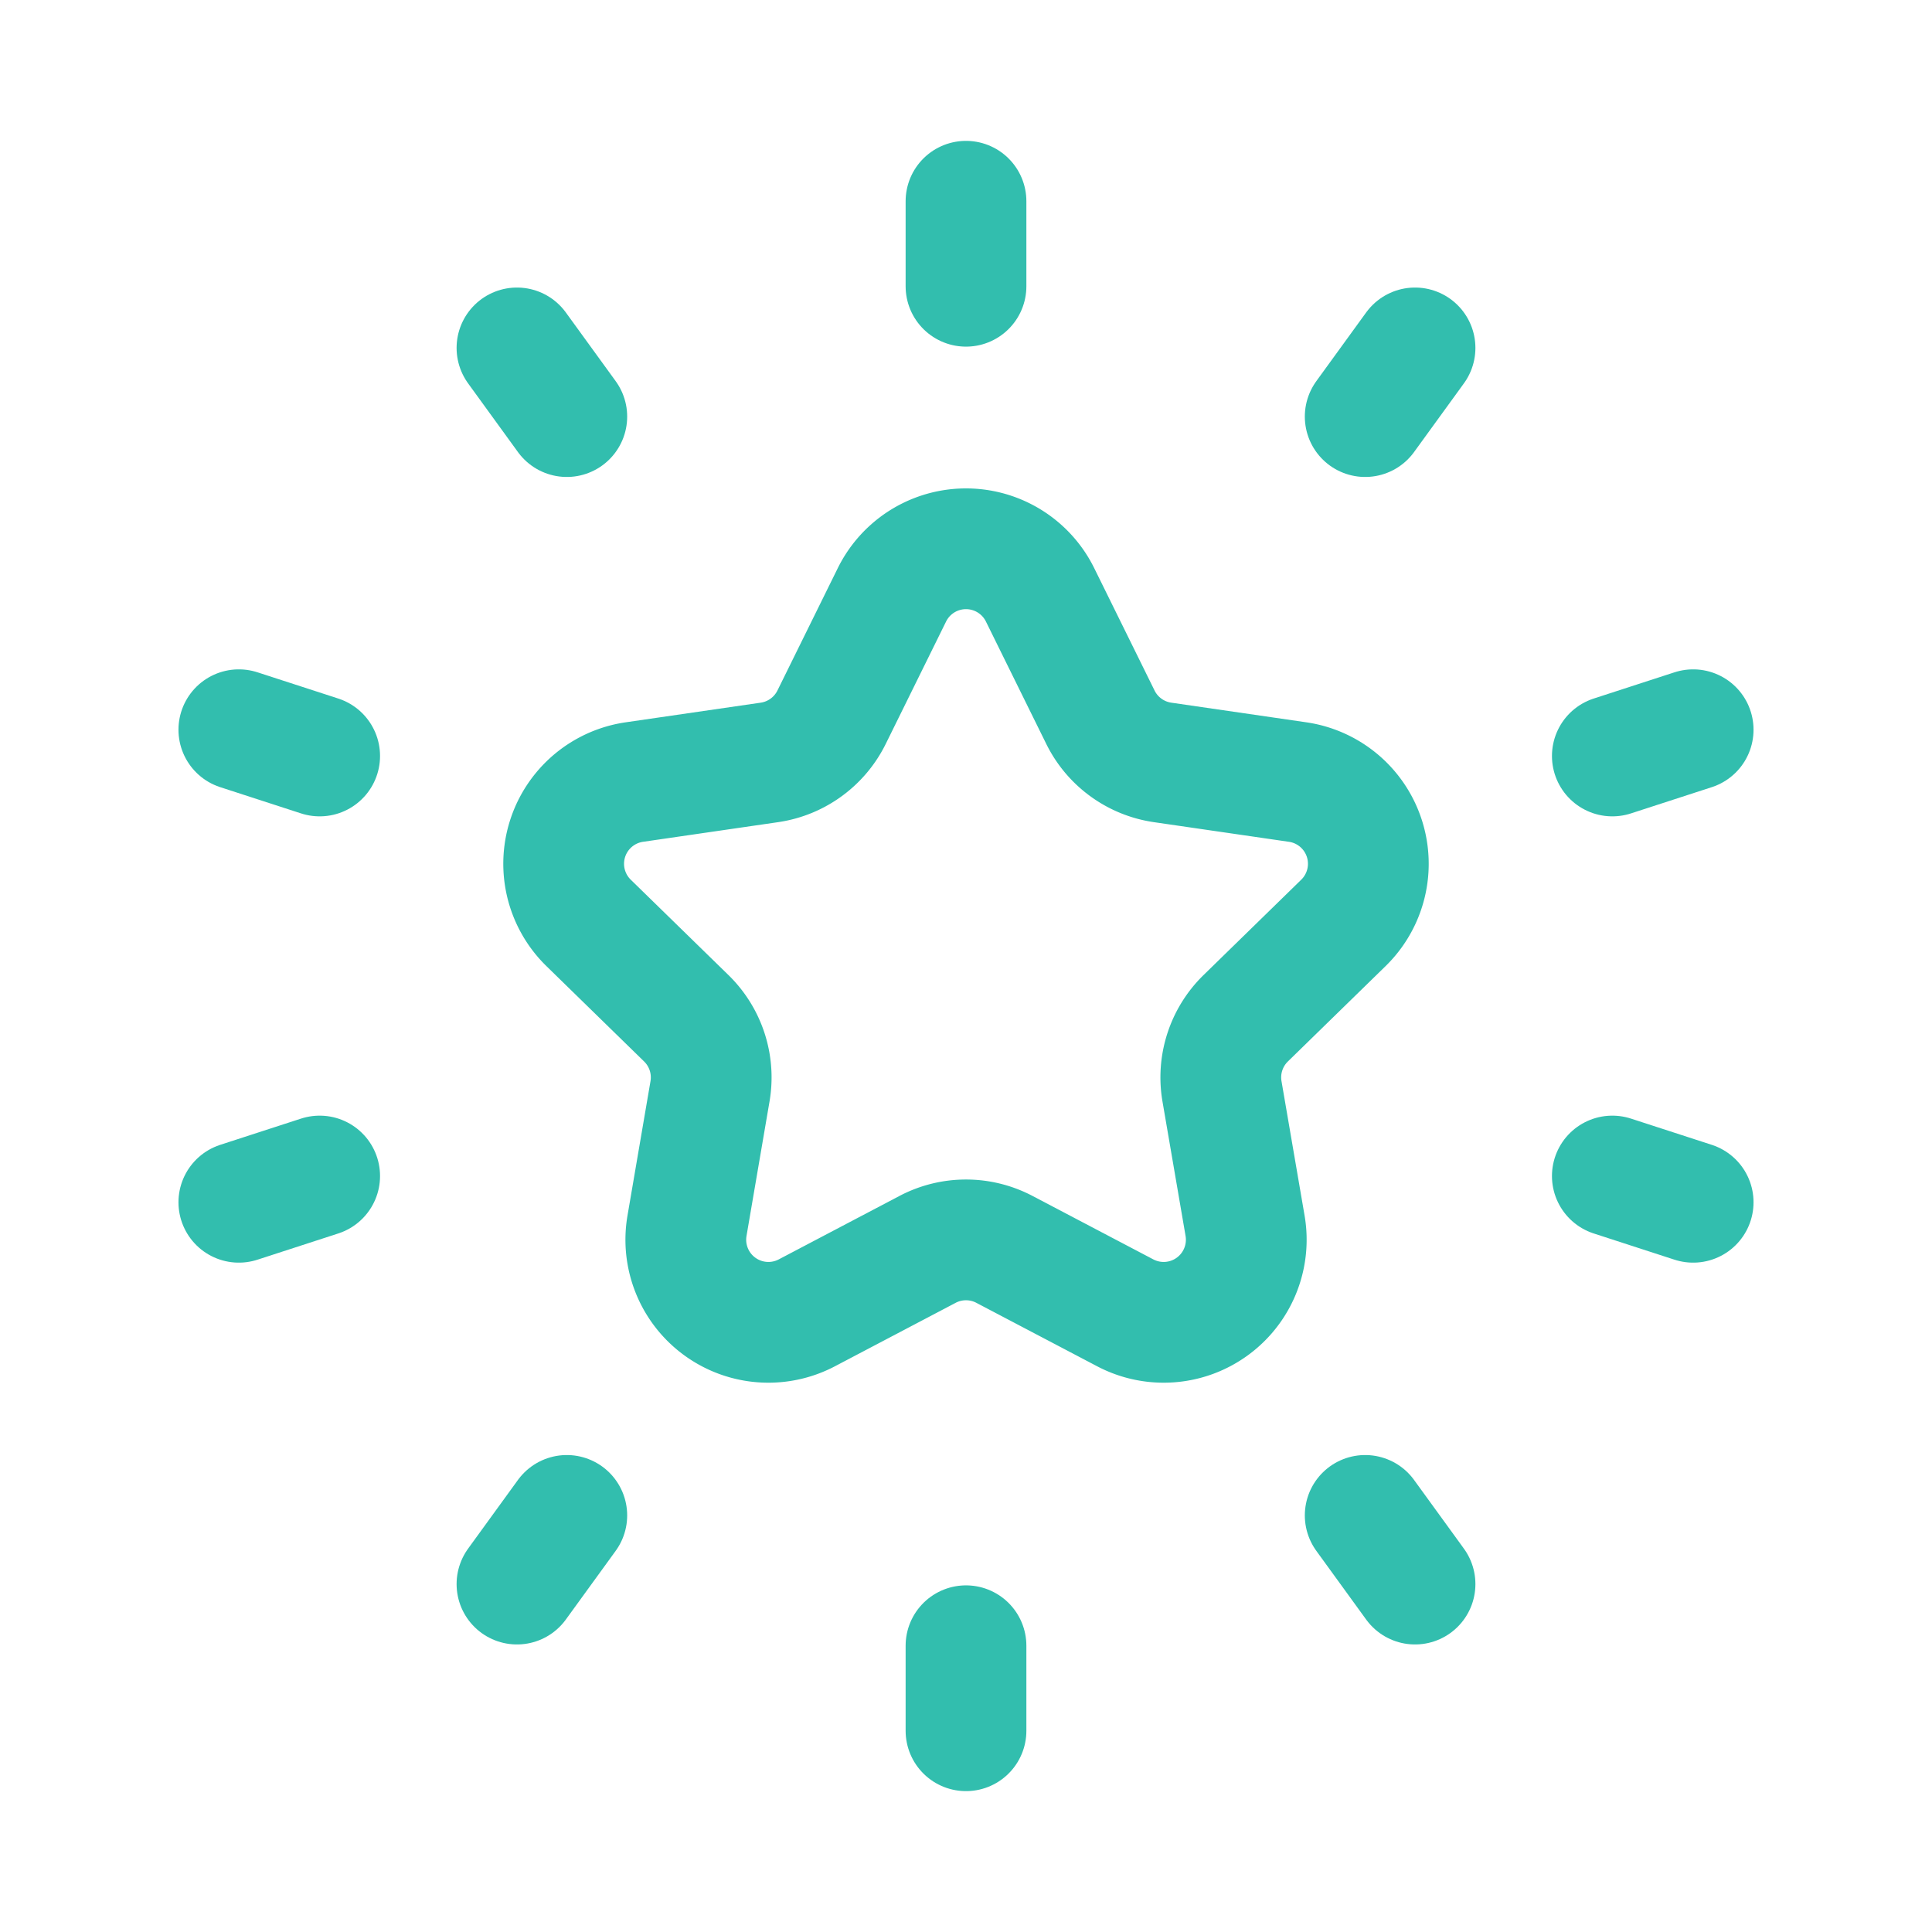
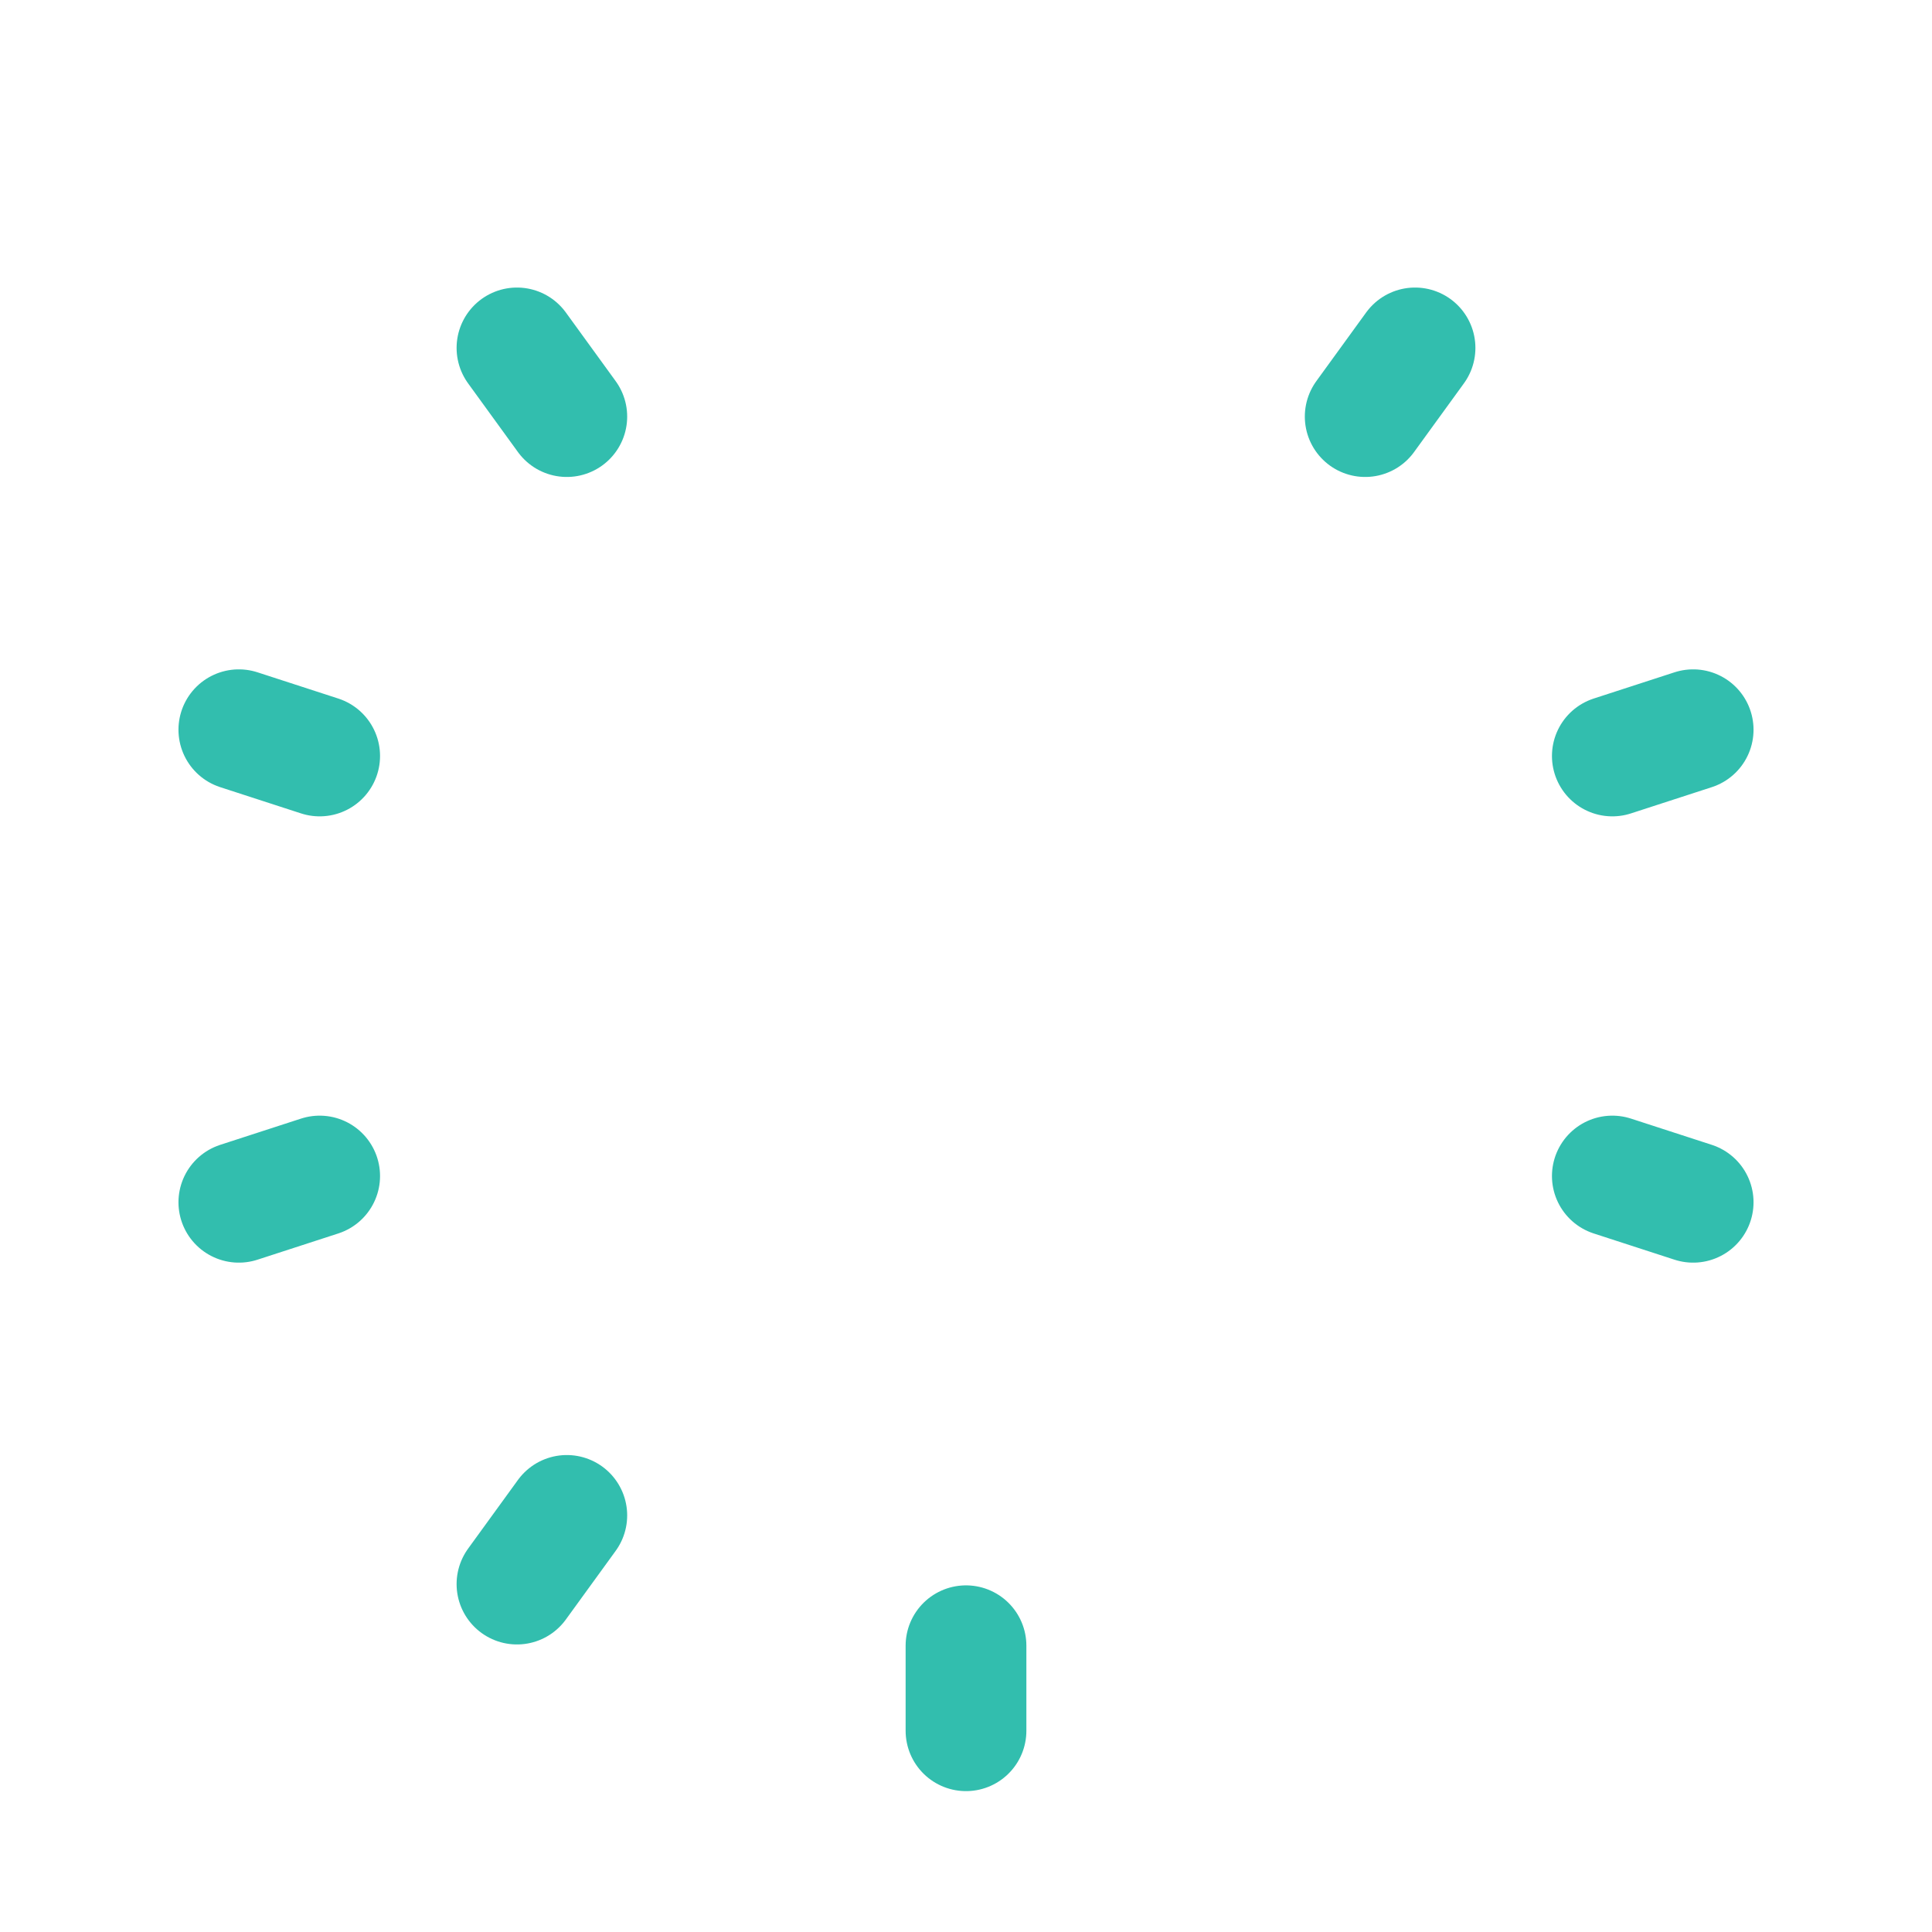
<svg xmlns="http://www.w3.org/2000/svg" id="Layer_3" data-name="Layer 3" viewBox="0 0 24 24">
-   <path d="M11.08,7.389a1.026,1.026,0,0,1,1.84,0l.75,1.521a1.026,1.026,0,0,0,.772.561l1.678.244a1.026,1.026,0,0,1,.569,1.749L15.475,12.649a1.026,1.026,0,0,0-.295.908l.287,1.671A1.026,1.026,0,0,1,13.979,16.309L12.477,15.52a1.026,1.026,0,0,0-.954,0l-1.501.789a1.026,1.026,0,0,1-1.488-1.081L8.82,13.557a1.026,1.026,0,0,0-.295-.908L7.311,11.464a1.026,1.026,0,0,1,.569-1.749l1.678-.244a1.026,1.026,0,0,0,.772-.561Z" fill="none" stroke="#32beae" stroke-linecap="round" stroke-linejoin="round" stroke-width="1.5" />
  <line x1="21.033" y1="9.065" x2="20.029" y2="9.391" fill="none" stroke="#32beae" stroke-linecap="round" stroke-linejoin="round" stroke-width="1.5" />
  <line x1="3.971" y1="14.609" x2="2.967" y2="14.935" fill="none" stroke="#32beae" stroke-linecap="round" stroke-linejoin="round" stroke-width="1.5" />
  <line x1="12" y1="21.5" x2="12" y2="20.444" fill="none" stroke="#32beae" stroke-linecap="round" stroke-linejoin="round" stroke-width="1.5" />
-   <line x1="12" y1="2.5" x2="12" y2="3.556" fill="none" stroke="#32beae" stroke-linecap="round" stroke-linejoin="round" stroke-width="1.5" />
-   <line x1="17.578" y1="19.678" x2="16.959" y2="18.825" fill="none" stroke="#32beae" stroke-linecap="round" stroke-linejoin="round" stroke-width="1.5" />
  <line x1="6.422" y1="4.322" x2="7.041" y2="5.175" fill="none" stroke="#32beae" stroke-linecap="round" stroke-linejoin="round" stroke-width="1.5" />
  <line x1="2.967" y1="9.065" x2="3.971" y2="9.391" fill="none" stroke="#32beae" stroke-linecap="round" stroke-linejoin="round" stroke-width="1.5" />
  <line x1="21.033" y1="14.935" x2="20.029" y2="14.609" fill="none" stroke="#32beae" stroke-linecap="round" stroke-linejoin="round" stroke-width="1.5" />
  <line x1="17.578" y1="4.322" x2="16.959" y2="5.175" fill="none" stroke="#32beae" stroke-linecap="round" stroke-linejoin="round" stroke-width="1.5" />
  <line x1="6.422" y1="19.678" x2="7.041" y2="18.825" fill="none" stroke="#32beae" stroke-linecap="round" stroke-linejoin="round" stroke-width="1.5" />
-   <path d="M0,0H24V24H0Z" fill="none" />
+   <path d="M0,0V24H0Z" fill="none" />
</svg>